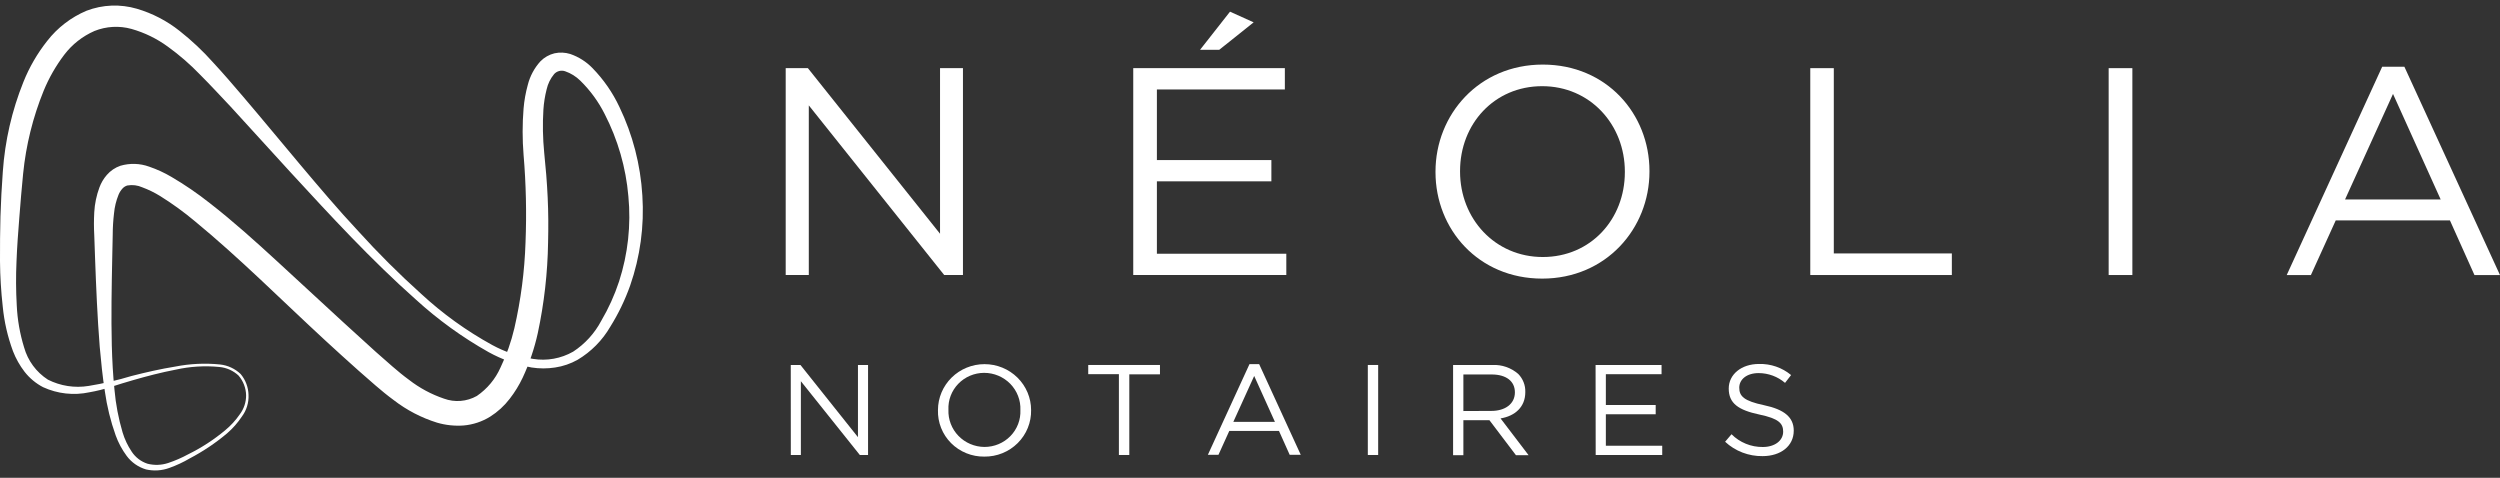
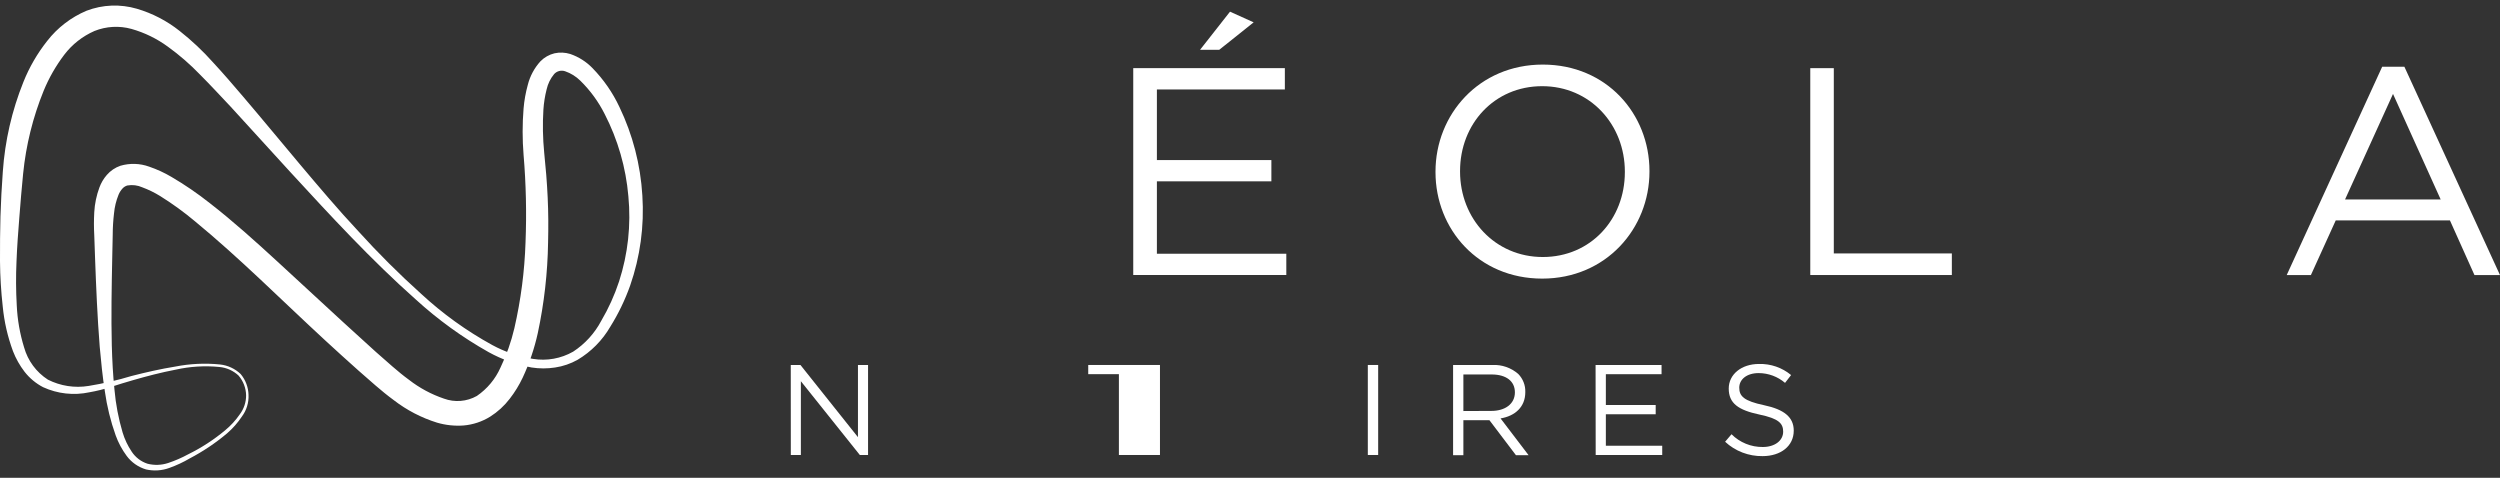
<svg xmlns="http://www.w3.org/2000/svg" width="225" height="43" viewBox="0 0 225 43" fill="none">
  <rect x="0" y="0" width="225" height="43" fill="#333333" stroke="none" />
-   <path d="M70.713 6.134H72.71L84.603 21.037V6.134H86.666V24.752H84.978L72.792 9.484V24.752H70.713V6.134Z" fill="white" />
  <path d="M101.992 6.134H115.637V8.051H104.12V14.407H114.424V16.318H104.12V22.836H115.768V24.752H101.992V6.134ZM110.701 1.05L112.829 2.011L109.732 4.481H108.006L110.701 1.05Z" fill="white" />
  <path d="M129.195 15.497V15.443C129.195 10.311 133.103 5.812 138.851 5.812C144.598 5.812 148.452 10.257 148.452 15.39V15.443C148.452 20.576 144.539 25.075 138.796 25.075C133.054 25.075 129.195 20.629 129.195 15.497ZM146.237 15.497V15.443C146.237 11.213 143.113 7.756 138.796 7.756C134.48 7.756 131.405 11.159 131.405 15.39V15.443C131.405 19.674 134.535 23.131 138.851 23.131C143.167 23.131 146.237 19.727 146.237 15.497Z" fill="white" />
  <path d="M162.925 6.134H165.042V22.809H175.666V24.752H162.925V6.134Z" fill="white" />
-   <path d="M189.779 6.134H191.913V24.752H189.779V6.134Z" fill="white" />
  <path d="M214.397 6.005H216.394L225 24.758H222.703L220.493 19.835H210.217L207.98 24.758H205.803L214.397 6.005ZM219.66 17.951L215.371 8.453L211.055 17.951H219.66Z" fill="white" />
  <path d="M71.169 32.848H72.04L77.216 39.344V32.848H78.125V40.949H77.385L72.078 34.309V40.949H71.174L71.169 32.848Z" fill="white" />
-   <path d="M84.417 36.907C84.417 35.81 84.859 34.759 85.644 33.984C86.43 33.209 87.496 32.773 88.608 32.773C89.719 32.773 90.785 33.209 91.571 33.984C92.357 34.759 92.799 35.81 92.799 36.907C92.81 37.456 92.709 38.003 92.502 38.513C92.295 39.024 91.986 39.488 91.593 39.879C91.201 40.269 90.733 40.578 90.218 40.787C89.702 40.996 89.149 41.1 88.592 41.094C88.035 41.102 87.483 40.998 86.969 40.789C86.454 40.581 85.987 40.271 85.597 39.88C85.207 39.489 84.902 39.024 84.699 38.513C84.496 38.002 84.4 37.455 84.417 36.907ZM91.835 36.907C91.853 36.473 91.782 36.04 91.625 35.635C91.469 35.229 91.231 34.858 90.927 34.545C90.621 34.233 90.255 33.984 89.85 33.814C89.445 33.644 89.01 33.556 88.57 33.557C88.135 33.558 87.705 33.646 87.305 33.815C86.906 33.984 86.545 34.232 86.245 34.542C85.945 34.853 85.712 35.22 85.559 35.622C85.407 36.023 85.339 36.452 85.359 36.88C85.342 37.311 85.413 37.741 85.568 38.144C85.723 38.548 85.958 38.916 86.26 39.228C86.562 39.54 86.925 39.789 87.326 39.96C87.728 40.132 88.16 40.221 88.597 40.225C89.034 40.226 89.466 40.141 89.868 39.973C90.27 39.806 90.633 39.559 90.936 39.249C91.239 38.939 91.474 38.572 91.629 38.169C91.784 37.766 91.854 37.337 91.835 36.907Z" fill="white" />
-   <path d="M100.701 33.675H97.941V32.848H104.397V33.691H101.637V40.949H100.701V33.675Z" fill="white" />
-   <path d="M112.453 32.773H113.324L117.068 40.933H116.072L115.109 38.786H110.635L109.661 40.933H108.708L112.453 32.773ZM114.744 37.97L112.877 33.836L110.999 37.97H114.744Z" fill="white" />
+   <path d="M100.701 33.675H97.941V32.848H104.397V33.691V40.949H100.701V33.675Z" fill="white" />
  <path d="M123.104 32.848H124.035V40.949H123.104V32.848Z" fill="white" />
  <path d="M130.778 32.848H134.311C135.167 32.806 136.005 33.097 136.646 33.659C136.854 33.873 137.017 34.125 137.125 34.402C137.234 34.678 137.285 34.973 137.277 35.269V35.296C137.277 36.638 136.341 37.444 135.051 37.658L137.571 40.965H136.433L134.049 37.819H131.704V40.965H130.778V32.848ZM134.229 36.982C135.459 36.982 136.341 36.354 136.341 35.312C136.341 34.314 135.568 33.702 134.24 33.702H131.704V36.993L134.229 36.982Z" fill="white" />
  <path d="M143.602 32.848H149.54V33.68H144.527V36.45H149.012V37.283H144.527V40.117H149.6V40.949H143.612L143.602 32.848Z" fill="white" />
  <path d="M155.26 39.758L155.837 39.081C156.203 39.449 156.642 39.741 157.125 39.938C157.608 40.136 158.127 40.235 158.651 40.23C159.739 40.23 160.485 39.65 160.485 38.85C160.485 38.099 160.071 37.669 158.346 37.309C156.457 36.907 155.586 36.306 155.586 34.969C155.586 33.696 156.724 32.757 158.308 32.757C159.363 32.728 160.392 33.084 161.198 33.755L160.654 34.459C159.995 33.894 159.153 33.581 158.281 33.578C157.192 33.578 156.533 34.158 156.533 34.888C156.533 35.656 156.952 36.085 158.759 36.467C160.567 36.848 161.437 37.54 161.437 38.759C161.437 40.149 160.262 41.051 158.634 41.051C157.382 41.069 156.171 40.605 155.26 39.758Z" fill="white" />
  <path d="M22.149 35.566C22.134 34.917 21.893 34.293 21.469 33.801C20.997 33.36 20.392 33.089 19.748 33.029C18.43 32.899 17.1 32.98 15.807 33.27C14.503 33.519 13.212 33.856 11.935 34.226C11.292 34.411 10.658 34.605 10.02 34.813C9.373 35.025 8.711 35.19 8.04 35.307C6.639 35.606 5.178 35.444 3.877 34.845C3.229 34.508 2.661 34.035 2.211 33.459C1.778 32.895 1.427 32.273 1.17 31.611C0.689 30.311 0.378 28.955 0.245 27.576C0.095 26.227 0.013 24.872 0 23.514C0 22.165 -1.69576e-06 20.816 0.042 19.475C0.083 18.135 0.153 16.818 0.254 15.441C0.446 12.675 1.07 9.955 2.105 7.382C2.637 6.053 3.359 4.808 4.247 3.685C5.174 2.491 6.393 1.556 7.786 0.967C9.236 0.413 10.829 0.35 12.319 0.787C13.715 1.198 15.019 1.875 16.159 2.779C17.247 3.636 18.258 4.587 19.18 5.621C20.105 6.619 20.974 7.631 21.844 8.652C23.584 10.69 25.277 12.752 26.997 14.794C28.718 16.837 30.435 18.87 32.243 20.802C34.028 22.775 35.913 24.655 37.892 26.435C39.833 28.232 41.988 29.784 44.308 31.056C45.448 31.675 46.686 32.096 47.967 32.299C49.212 32.504 50.49 32.273 51.585 31.648C52.649 30.953 53.518 29.998 54.111 28.875C54.771 27.754 55.309 26.566 55.716 25.33C56.517 22.857 56.802 20.247 56.553 17.659C56.331 15.079 55.607 12.568 54.421 10.265C53.861 9.15 53.12 8.135 52.228 7.261C51.843 6.882 51.379 6.593 50.868 6.416C50.695 6.354 50.508 6.346 50.33 6.391C50.152 6.436 49.991 6.533 49.869 6.67C49.537 7.072 49.306 7.547 49.193 8.056C49.042 8.652 48.946 9.26 48.906 9.872C48.828 11.155 48.851 12.443 48.976 13.722L49.161 15.723C49.216 16.402 49.258 17.077 49.29 17.756C49.355 19.11 49.36 20.469 49.327 21.828C49.285 24.567 48.975 27.295 48.402 29.975C48.098 31.359 47.642 32.706 47.042 33.99C46.722 34.666 46.33 35.304 45.872 35.894C45.384 36.53 44.787 37.075 44.109 37.503C43.389 37.948 42.575 38.219 41.731 38.293C40.924 38.353 40.112 38.267 39.335 38.039C37.925 37.6 36.604 36.913 35.435 36.01C34.866 35.594 34.311 35.137 33.802 34.697L32.281 33.367C31.277 32.475 30.282 31.569 29.297 30.663C25.36 27.036 21.585 23.237 17.533 19.905C16.548 19.08 15.506 18.325 14.415 17.645C13.907 17.331 13.369 17.068 12.809 16.86C12.387 16.671 11.919 16.613 11.463 16.693C11.298 16.74 11.149 16.831 11.033 16.957C10.878 17.125 10.754 17.319 10.668 17.53C10.451 18.066 10.314 18.631 10.261 19.207C10.186 19.841 10.147 20.478 10.145 21.116L10.103 23.121C10.048 25.788 9.997 28.45 10.062 31.102C10.099 32.428 10.168 33.75 10.302 35.063C10.416 36.368 10.661 37.66 11.033 38.917C11.217 39.529 11.492 40.109 11.847 40.64C12.185 41.16 12.691 41.547 13.281 41.736C13.892 41.891 14.534 41.869 15.132 41.671C15.753 41.464 16.356 41.203 16.931 40.89C18.122 40.305 19.239 39.581 20.257 38.732C20.765 38.314 21.212 37.827 21.585 37.285C21.957 36.79 22.155 36.186 22.149 35.566ZM22.367 35.534C22.401 36.235 22.19 36.926 21.77 37.489C21.397 38.051 20.949 38.559 20.438 39C19.406 39.869 18.283 40.623 17.089 41.25C16.501 41.597 15.881 41.886 15.238 42.115C14.567 42.36 13.839 42.407 13.143 42.249C12.444 42.042 11.832 41.614 11.399 41.029C10.98 40.464 10.646 39.841 10.409 39.18C9.952 37.898 9.626 36.572 9.437 35.224C9.229 33.889 9.095 32.549 8.975 31.209C8.762 28.528 8.651 25.853 8.554 23.181L8.484 21.18C8.445 20.485 8.445 19.788 8.484 19.092C8.527 18.334 8.683 17.586 8.947 16.874C9.098 16.46 9.324 16.078 9.613 15.746C9.94 15.368 10.361 15.082 10.834 14.919C11.683 14.67 12.588 14.697 13.42 14.997C14.121 15.236 14.795 15.546 15.432 15.922C16.63 16.624 17.776 17.408 18.865 18.269C21.021 19.942 23.028 21.758 24.99 23.561L30.879 28.99C31.856 29.89 32.839 30.783 33.826 31.671L35.32 32.983C35.819 33.413 36.296 33.81 36.805 34.18C37.753 34.917 38.818 35.49 39.955 35.876C40.437 36.053 40.951 36.123 41.462 36.081C41.973 36.04 42.469 35.888 42.916 35.636C43.849 34.998 44.586 34.113 45.044 33.08C45.588 31.949 46.007 30.762 46.293 29.54C46.875 27.006 47.212 24.422 47.297 21.823C47.402 19.191 47.343 16.555 47.121 13.93C47.009 12.546 47.009 11.155 47.121 9.771C47.181 9.052 47.308 8.34 47.5 7.645C47.698 6.854 48.089 6.123 48.638 5.519C48.983 5.166 49.421 4.916 49.901 4.798C50.372 4.695 50.861 4.716 51.321 4.858C52.08 5.118 52.766 5.554 53.324 6.129C54.321 7.153 55.141 8.335 55.748 9.628C56.947 12.124 57.647 14.83 57.812 17.595C57.992 20.346 57.618 23.105 56.711 25.709C56.25 27.002 55.652 28.242 54.925 29.406C54.214 30.632 53.201 31.657 51.983 32.382C51.356 32.734 50.672 32.969 49.961 33.075C49.261 33.184 48.548 33.184 47.847 33.075C46.489 32.825 45.179 32.357 43.97 31.689C41.616 30.365 39.42 28.777 37.425 26.957C33.405 23.39 29.773 19.443 26.151 15.51L20.766 9.609C19.841 8.634 18.953 7.664 18.018 6.73C17.127 5.801 16.153 4.955 15.109 4.202C14.121 3.478 13.012 2.937 11.833 2.603C10.733 2.299 9.563 2.364 8.503 2.788C7.428 3.259 6.492 3.995 5.783 4.928C5.029 5.922 4.407 7.009 3.932 8.163C2.961 10.549 2.338 13.062 2.082 15.626C1.948 16.911 1.846 18.269 1.739 19.582C1.633 20.894 1.536 22.225 1.485 23.542C1.426 24.854 1.433 26.168 1.508 27.479C1.566 28.765 1.789 30.039 2.17 31.269C2.504 32.462 3.265 33.493 4.307 34.166C5.438 34.74 6.723 34.939 7.975 34.734C9.283 34.522 10.575 34.223 11.843 33.838C13.143 33.505 14.452 33.205 15.775 32.992C17.103 32.731 18.462 32.667 19.809 32.803C20.503 32.879 21.153 33.181 21.659 33.662C22.1 34.189 22.349 34.848 22.367 35.534Z" fill="white" />
</svg>